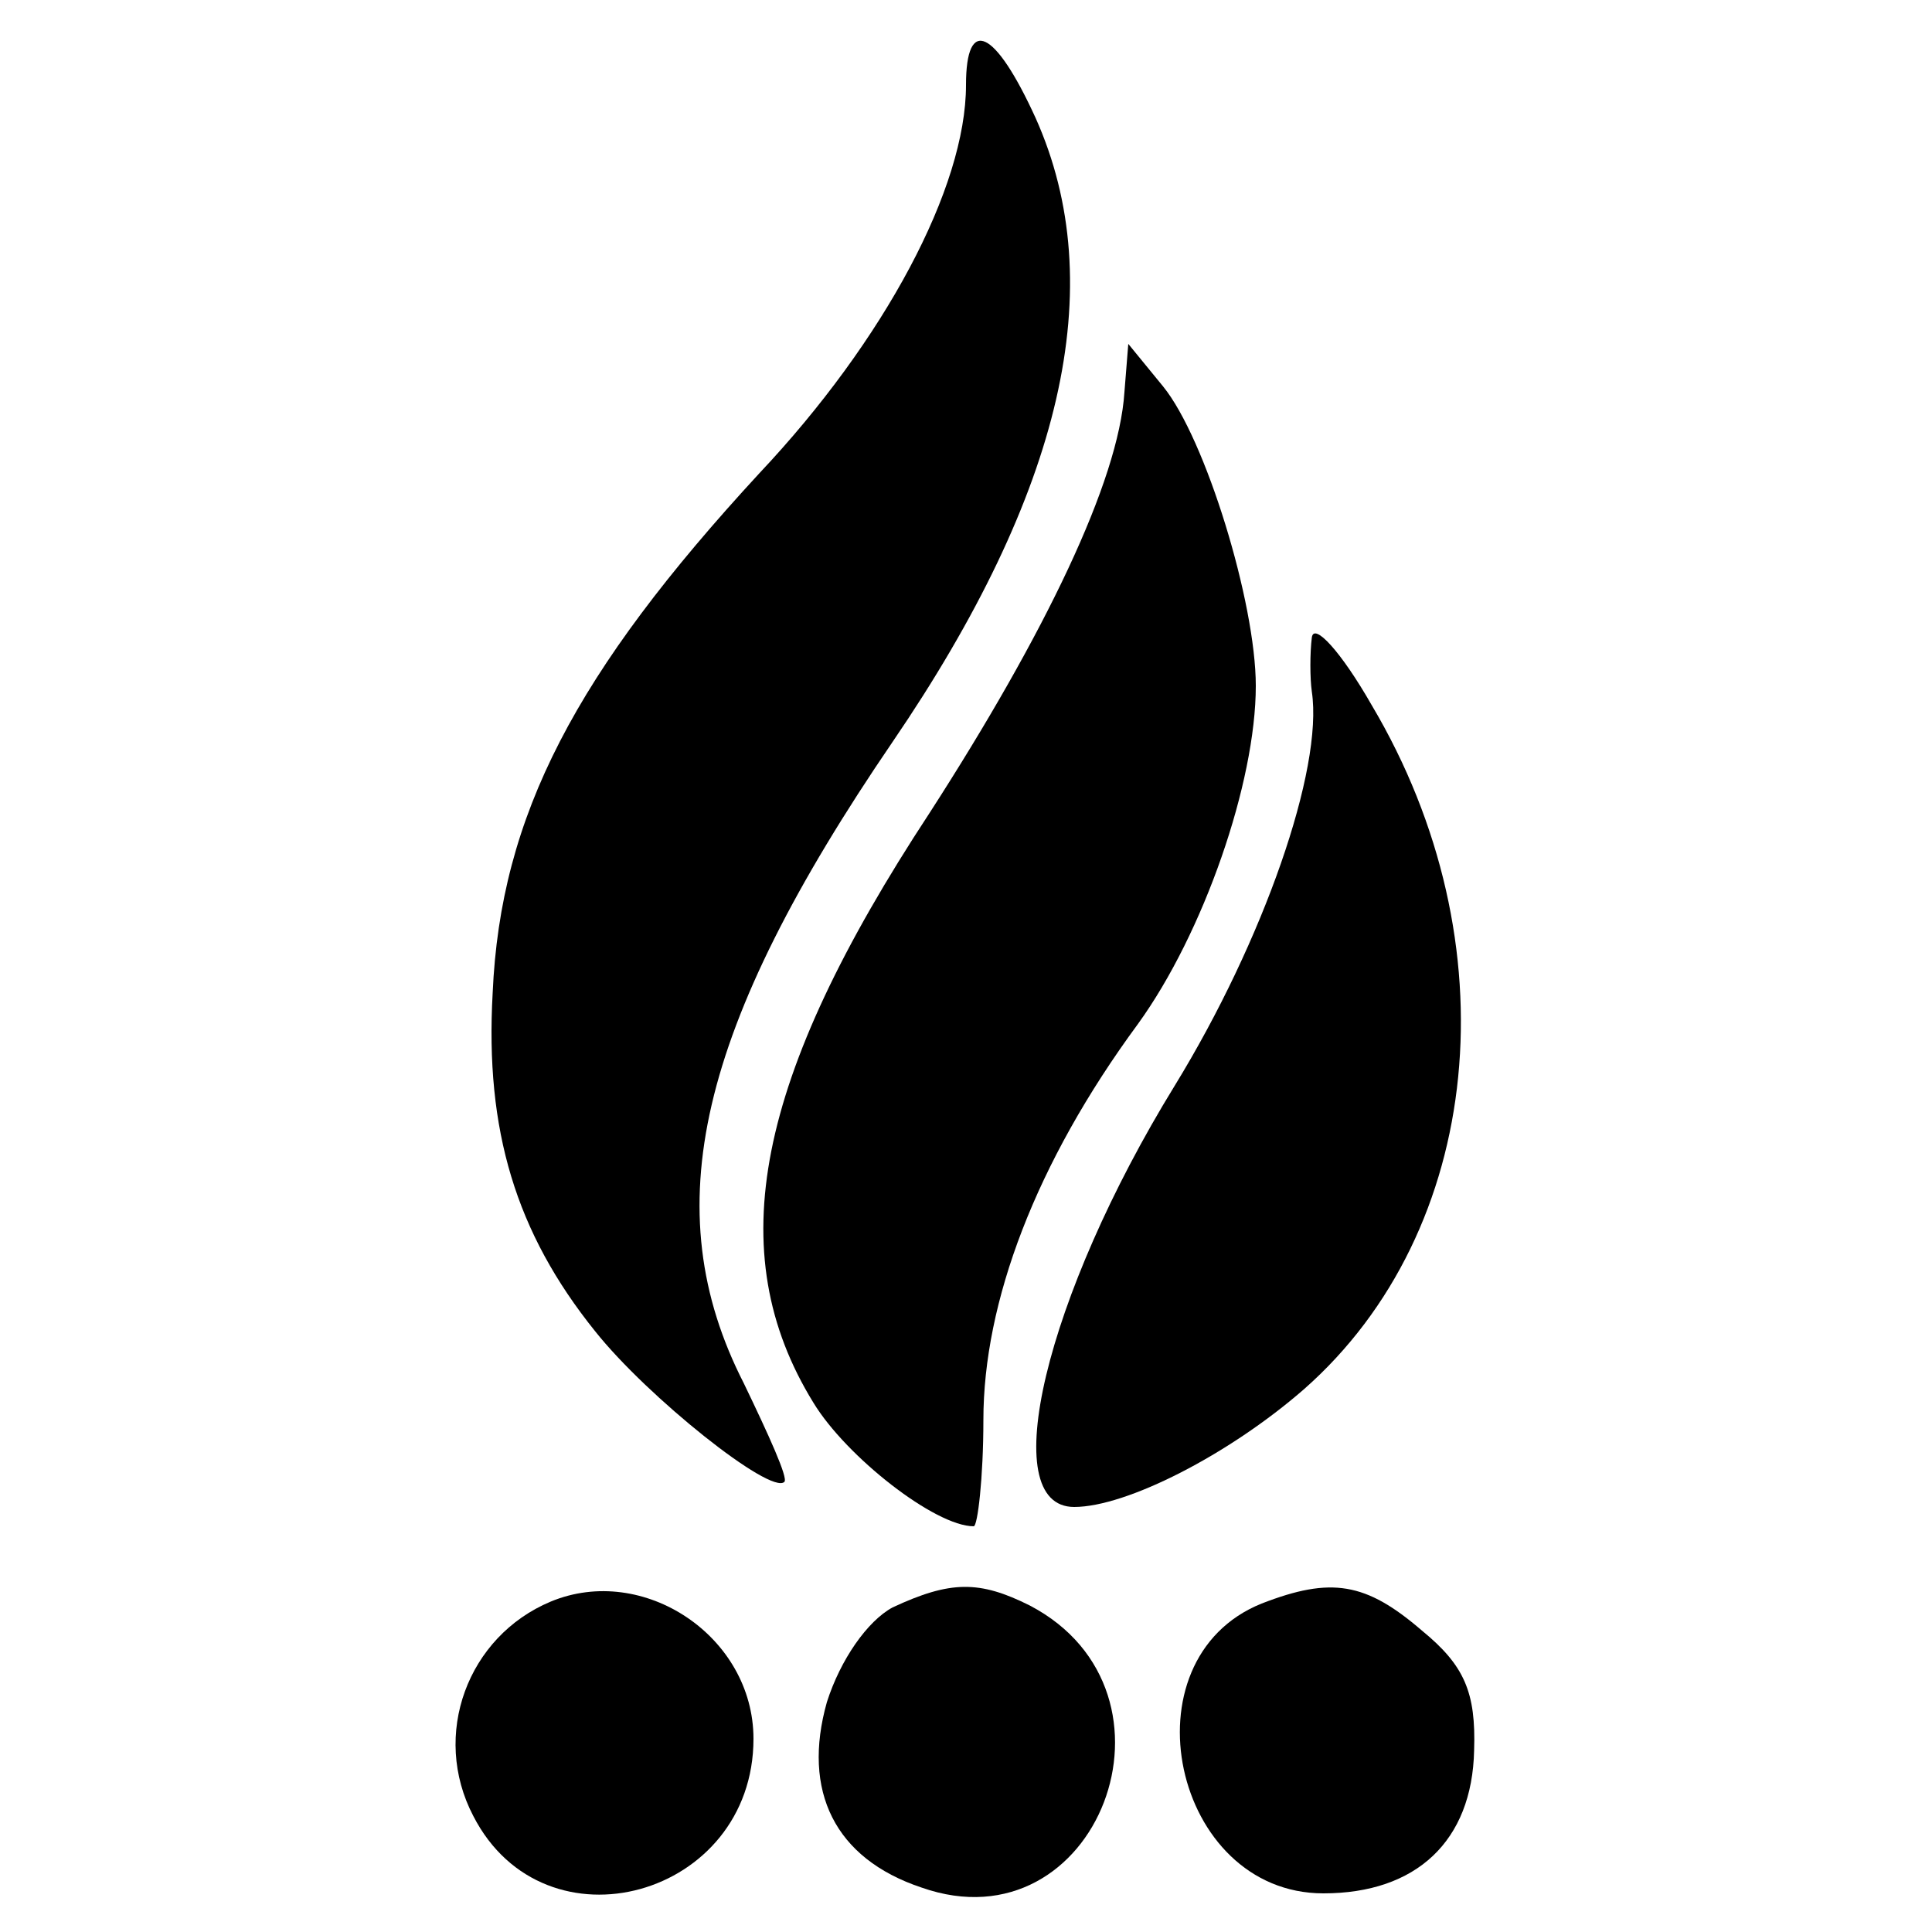
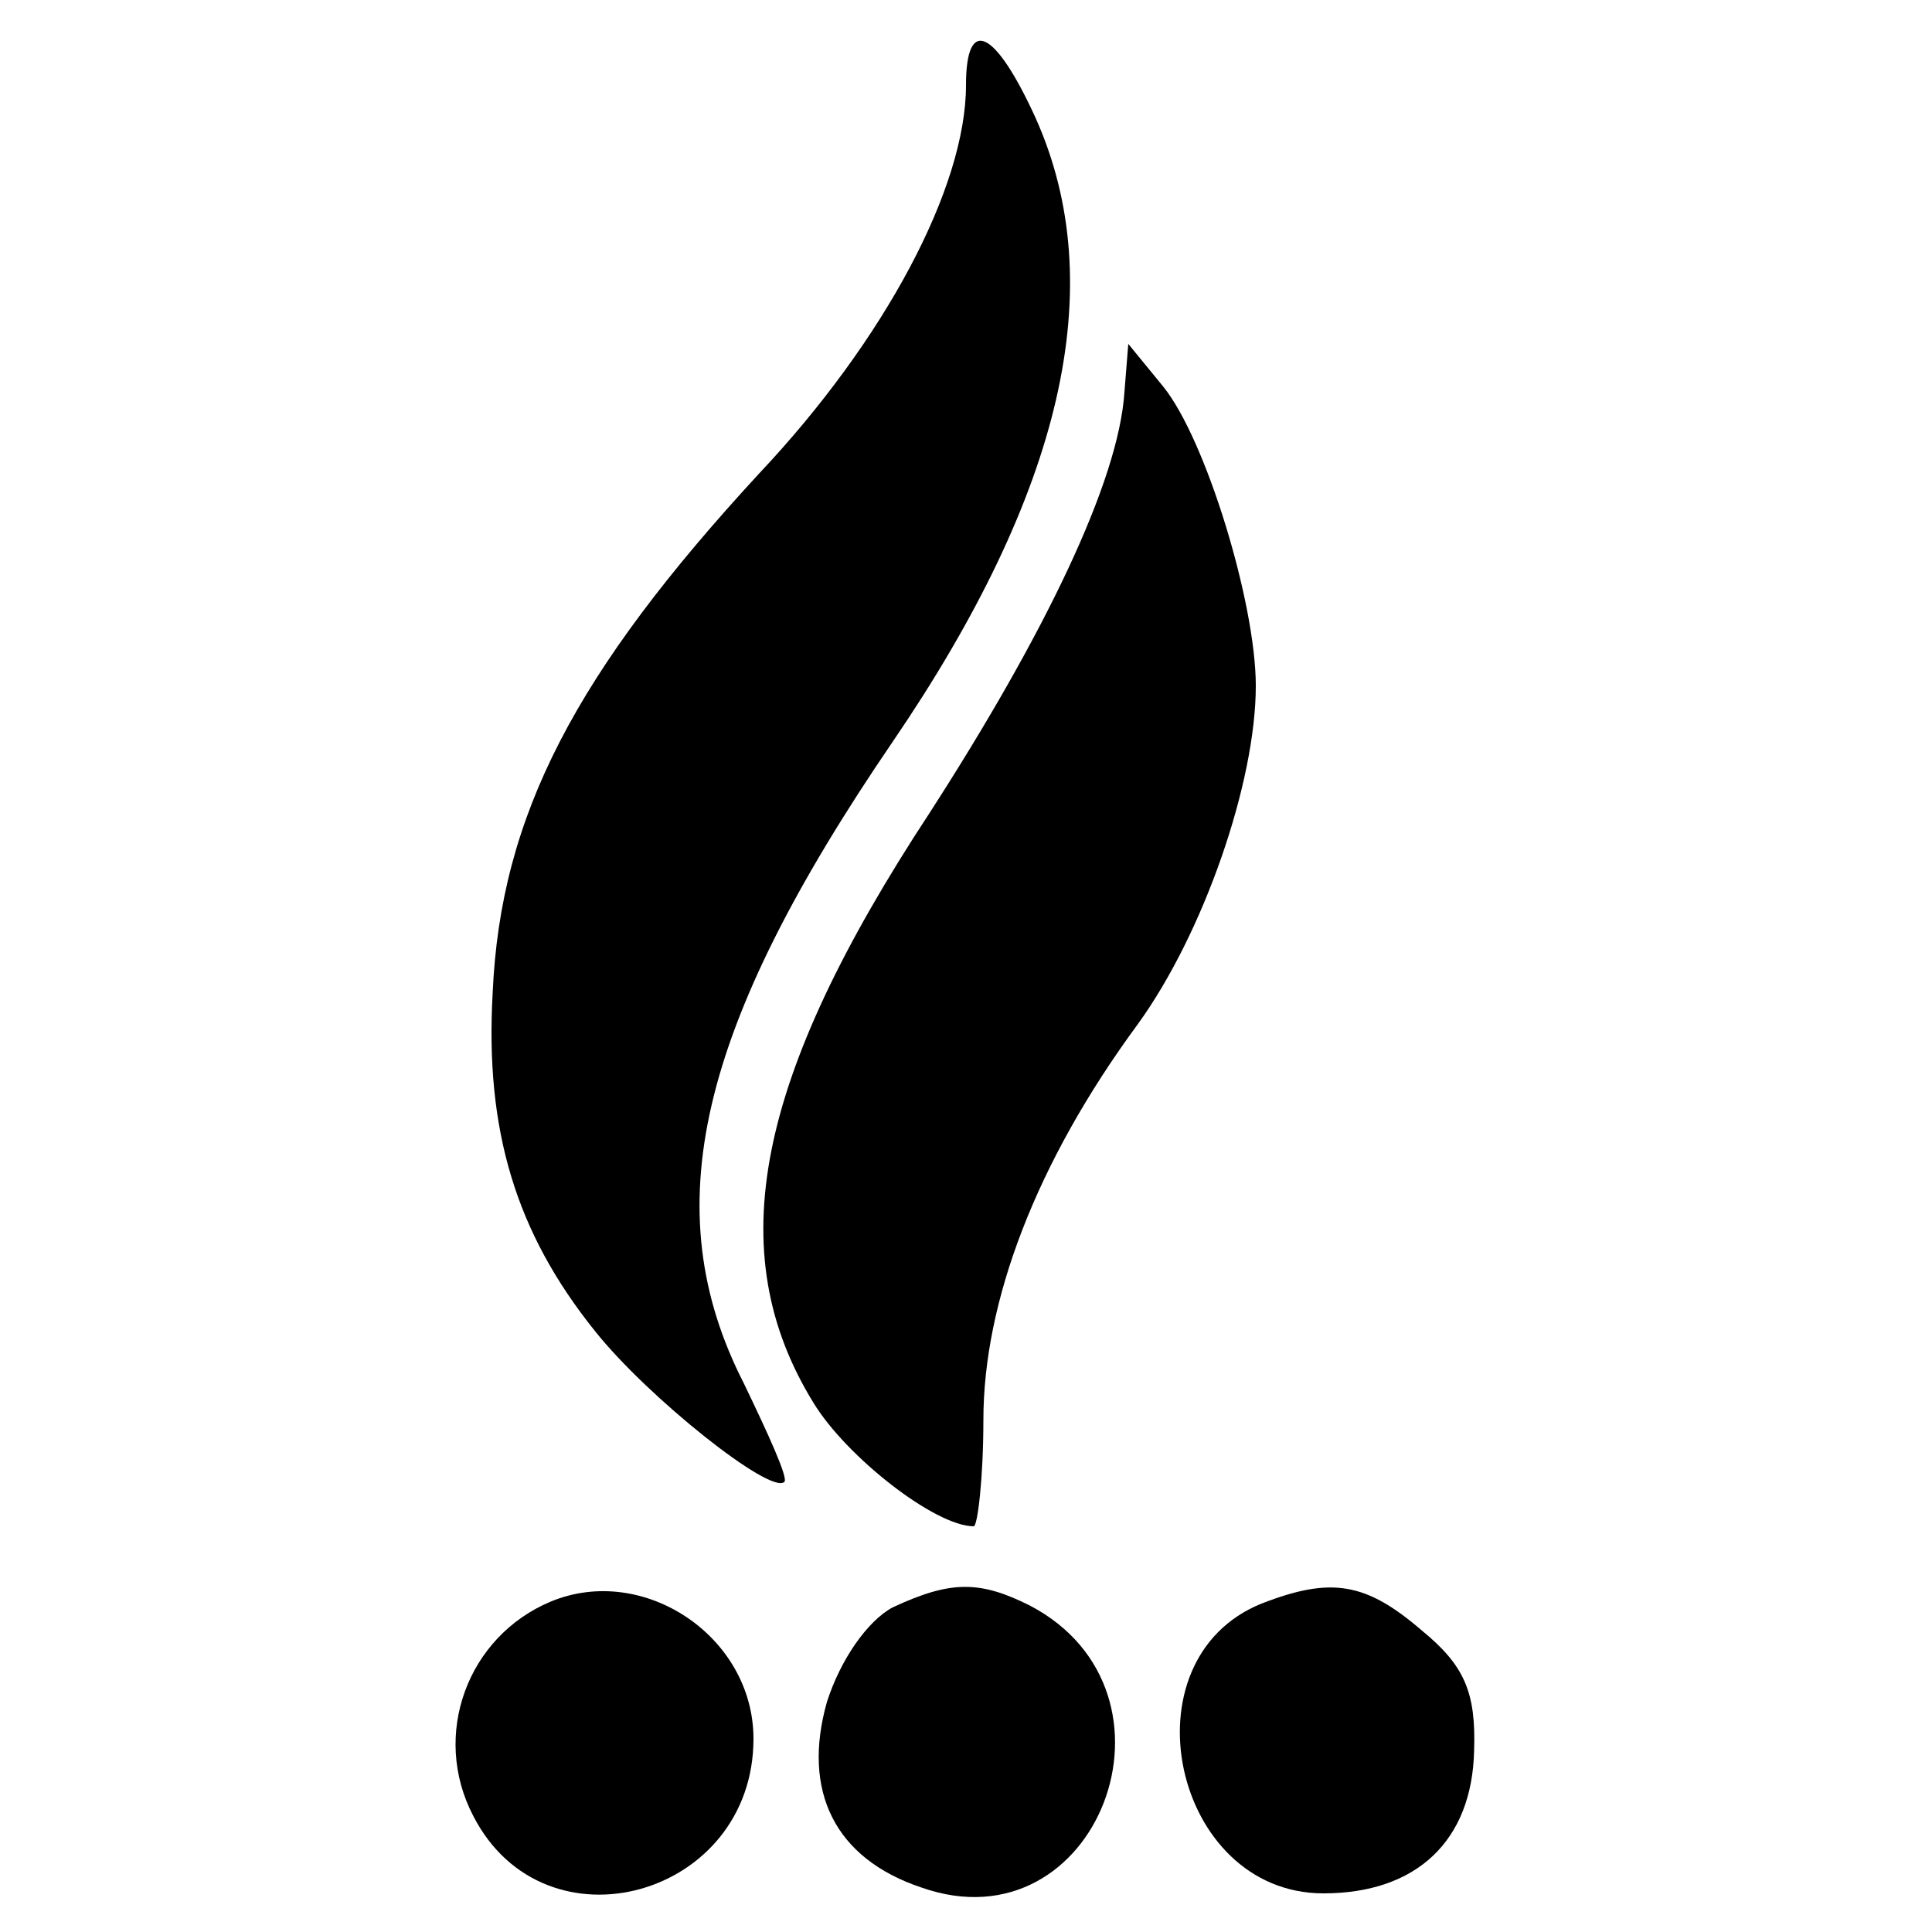
<svg xmlns="http://www.w3.org/2000/svg" version="1.0" width="100pt" height="100pt" viewBox="0 0 100 100" preserveAspectRatio="xMidYMid meet">
  <g transform="translate(0,100) scale(0.1,-0.1)" fill="#000000" stroke="none">
    <path d="M500 956 c0 -53 -42 -132 -107 -201 -95 -103 -134 -177 -138 -269 -4 -71 12 -124 53 -175 27 -34 91 -85 98 -78 2 2 -8 24 -21 51 -46 90 -24 184 77 332 88 129 113 236 74 323 -21 46 -36 53 -36 17z" />
    <path d="M582 797 c-3 -46 -41 -125 -101 -218 -90 -137 -108 -227 -60 -305 17 -28 63 -64 83 -64 2 0 5 25 5 55 0 61 27 133 80 205 34 47 61 125 61 175 0 43 -26 128 -48 155 l-18 22 -2 -25z" />
-     <path d="M679 670 c-1 -8 -1 -21 0 -28 6 -40 -25 -129 -71 -204 -67 -109 -93 -218 -52 -218 27 0 80 27 119 61 93 82 108 231 35 354 -16 28 -30 43 -31 35z" />
-     <path d="M285 171 c-43 -18 -62 -69 -40 -111 37 -72 145 -42 145 40 0 53 -57 91 -105 71z" />
+     <path d="M285 171 c-43 -18 -62 -69 -40 -111 37 -72 145 -42 145 40 0 53 -57 91 -105 71" />
    <path d="M462 168 c-13 -7 -27 -27 -34 -49 -13 -46 4 -81 49 -96 91 -32 142 101 56 146 -26 13 -41 13 -71 -1z" />
    <path d="M653 170 c-72 -29 -46 -150 32 -150 48 0 77 27 78 74 1 30 -5 44 -27 62 -29 25 -47 28 -83 14z" />
  </g>
</svg>